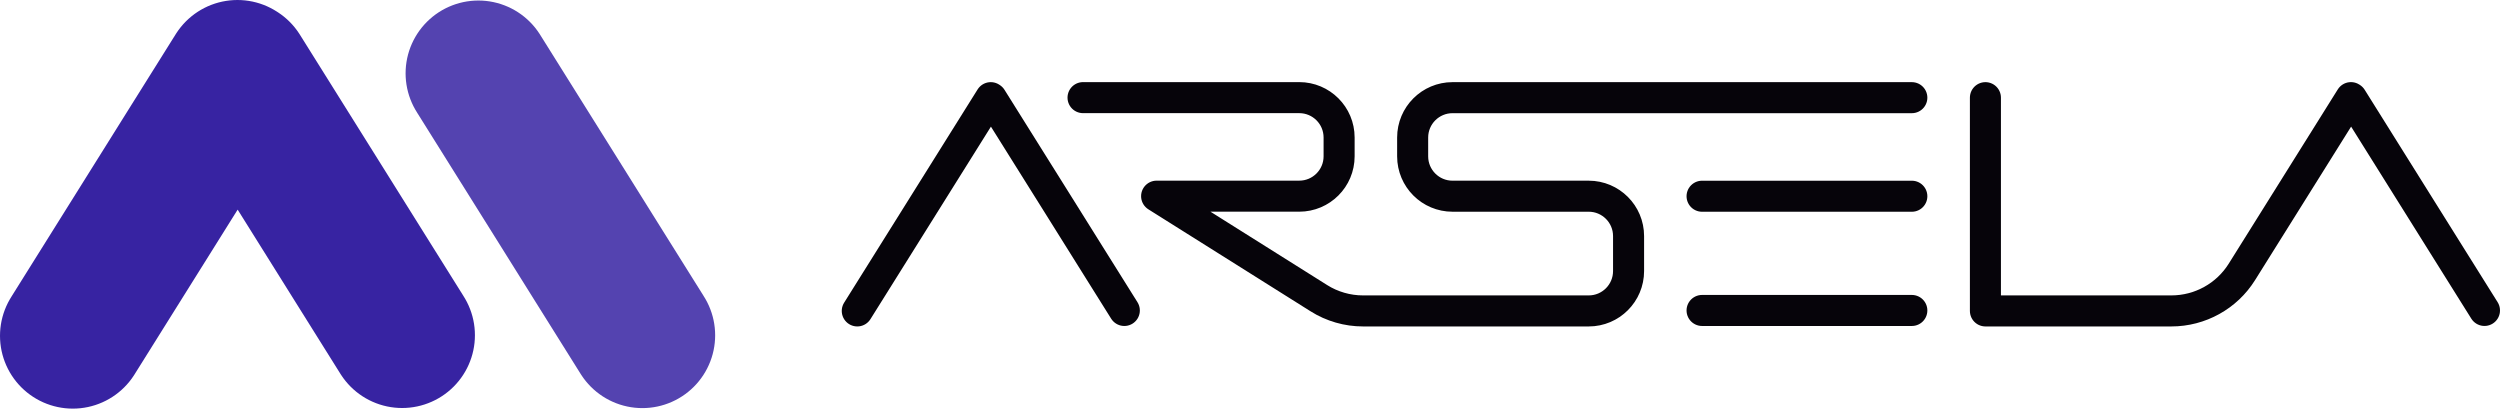
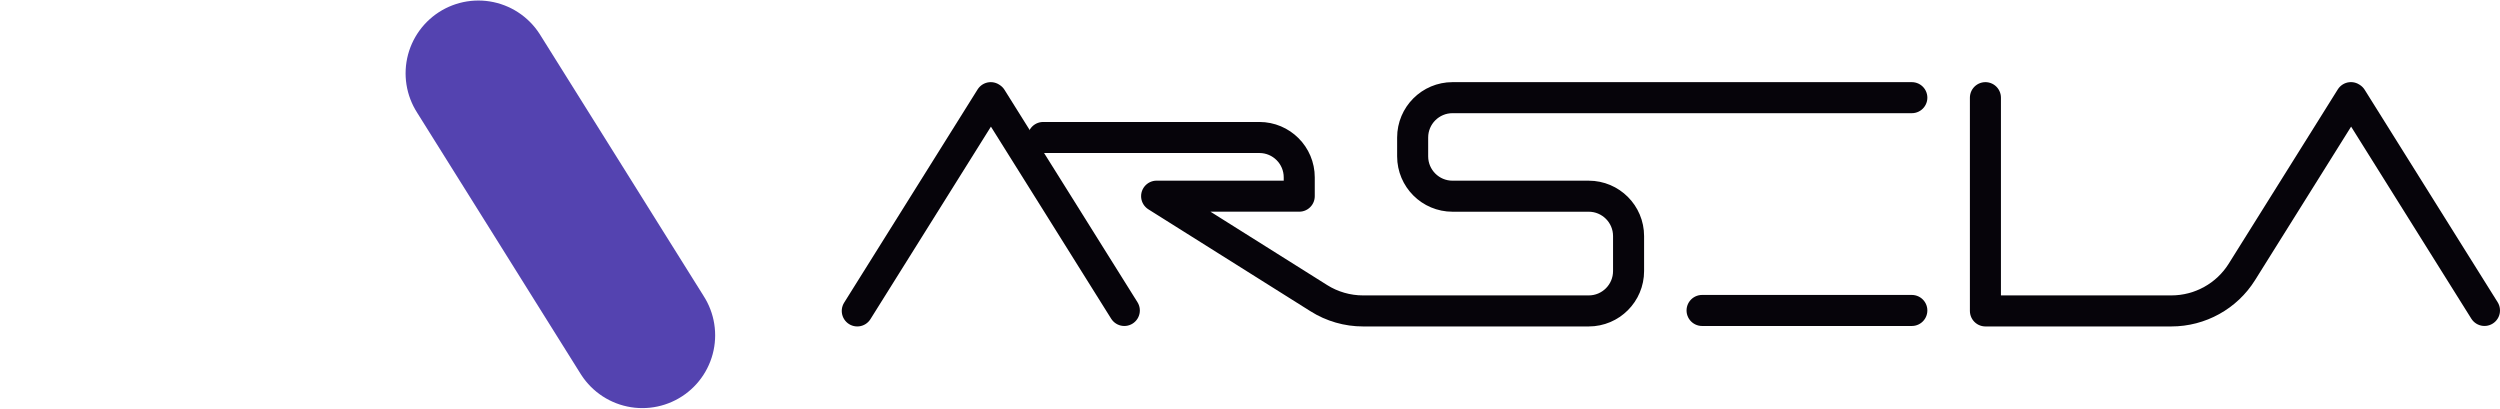
<svg xmlns="http://www.w3.org/2000/svg" id="Layer_2" data-name="Layer 2" viewBox="0 0 858.56 140.33">
  <defs>
    <style>
      .cls-1 {
        opacity: .85;
      }

      .cls-1, .cls-2 {
        stroke: #3723a2;
        stroke-width: 50px;
      }

      .cls-1, .cls-2, .cls-3 {
        fill: none;
        stroke-linecap: round;
        stroke-linejoin: round;
      }

      .cls-3 {
        stroke: #06040a;
        stroke-width: 10.66px;
      }
    </style>
  </defs>
  <g id="Ebene_1" data-name="Ebene 1">
    <g>
-       <polyline class="cls-2" points="138.1 115.12 124.02 92.63 109.95 70.14 95.87 47.65 81.79 25.16 81.73 25.12 81.66 25.08 81.6 25.04 81.54 25 67.4 47.58 53.27 70.16 39.13 92.75 25 115.33" />
      <polyline class="cls-1" points="164.29 25.18 178.37 47.67 192.45 70.16 206.52 92.66 220.6 115.15" />
      <g>
        <polyline class="cls-3" points="386.12 106.62 374.7 88.38 363.29 70.14 351.87 51.91 340.45 33.67 340.4 33.64 340.35 33.61 340.3 33.57 340.25 33.54 328.79 51.85 317.33 70.16 305.87 88.47 294.41 106.78" />
-         <path class="cls-3" d="M656.57,33.54h-31.34s-40.69,0-40.69,0h-12.63s-12.63,0-12.63,0h-24.49s-35.96,0-35.96,0c-3.78,0-7.2,1.53-9.68,4.01s-4.01,5.9-4.01,9.68v3.23s0,3.23,0,3.23c0,3.78,1.53,7.2,4.01,9.68s5.9,4.01,9.68,4.01h17.65s29.12,0,29.12,0c3.78,0,7.2,1.53,9.68,4.01,2.48,2.48,4.01,5.9,4.01,9.68v6.01s0,6.01,0,6.01c0,3.78-1.53,7.2-4.01,9.68-2.48,2.48-5.9,4.01-9.68,4.01h-68.97s-8.52,0-8.52,0c-2.69,0-5.35-.38-7.91-1.12-2.56-.74-5.02-1.83-7.29-3.27l-27.85-17.51-27.85-17.51h24.49s24.49,0,24.49,0c3.78,0,7.2-1.53,9.68-4.01,2.48-2.48,4.01-5.9,4.01-9.68v-3.23s0-3.23,0-3.23c0-3.78-1.53-7.2-4.01-9.68s-5.9-4.01-9.68-4.01h-24.49s-24.49,0-24.49,0h-25.27" />
-         <polyline class="cls-3" points="656.57 67.39 625.23 67.39 584.53 67.39" />
+         <path class="cls-3" d="M656.57,33.54h-31.34s-40.69,0-40.69,0h-12.63s-12.63,0-12.63,0h-24.49s-35.96,0-35.96,0c-3.78,0-7.2,1.53-9.68,4.01s-4.01,5.9-4.01,9.68v3.23s0,3.23,0,3.23c0,3.78,1.53,7.2,4.01,9.68s5.9,4.01,9.68,4.01h17.65s29.12,0,29.12,0c3.78,0,7.2,1.53,9.68,4.01,2.48,2.48,4.01,5.9,4.01,9.68v6.01s0,6.01,0,6.01c0,3.78-1.53,7.2-4.01,9.68-2.48,2.48-5.9,4.01-9.68,4.01h-68.97s-8.52,0-8.52,0c-2.69,0-5.35-.38-7.91-1.12-2.56-.74-5.02-1.83-7.29-3.27l-27.85-17.51-27.85-17.51h24.49s24.49,0,24.49,0v-3.23s0-3.23,0-3.23c0-3.78-1.53-7.2-4.01-9.68s-5.9-4.01-9.68-4.01h-24.49s-24.49,0-24.49,0h-25.27" />
        <polyline class="cls-3" points="656.57 106.62 625.23 106.62 584.53 106.62" />
        <path class="cls-3" d="M681.84,33.54V106.78h63.86c4.92,0,9.67-1.27,13.85-3.58s7.77-5.66,10.38-9.84l8.28-13.23,10.44-16.68,8.86-14.16,9.86-15.76,.2,.13,11.47,18.33,11.36,18.15,11.86,18.95,10.97,17.52" />
      </g>
    </g>
  </g>
</svg>